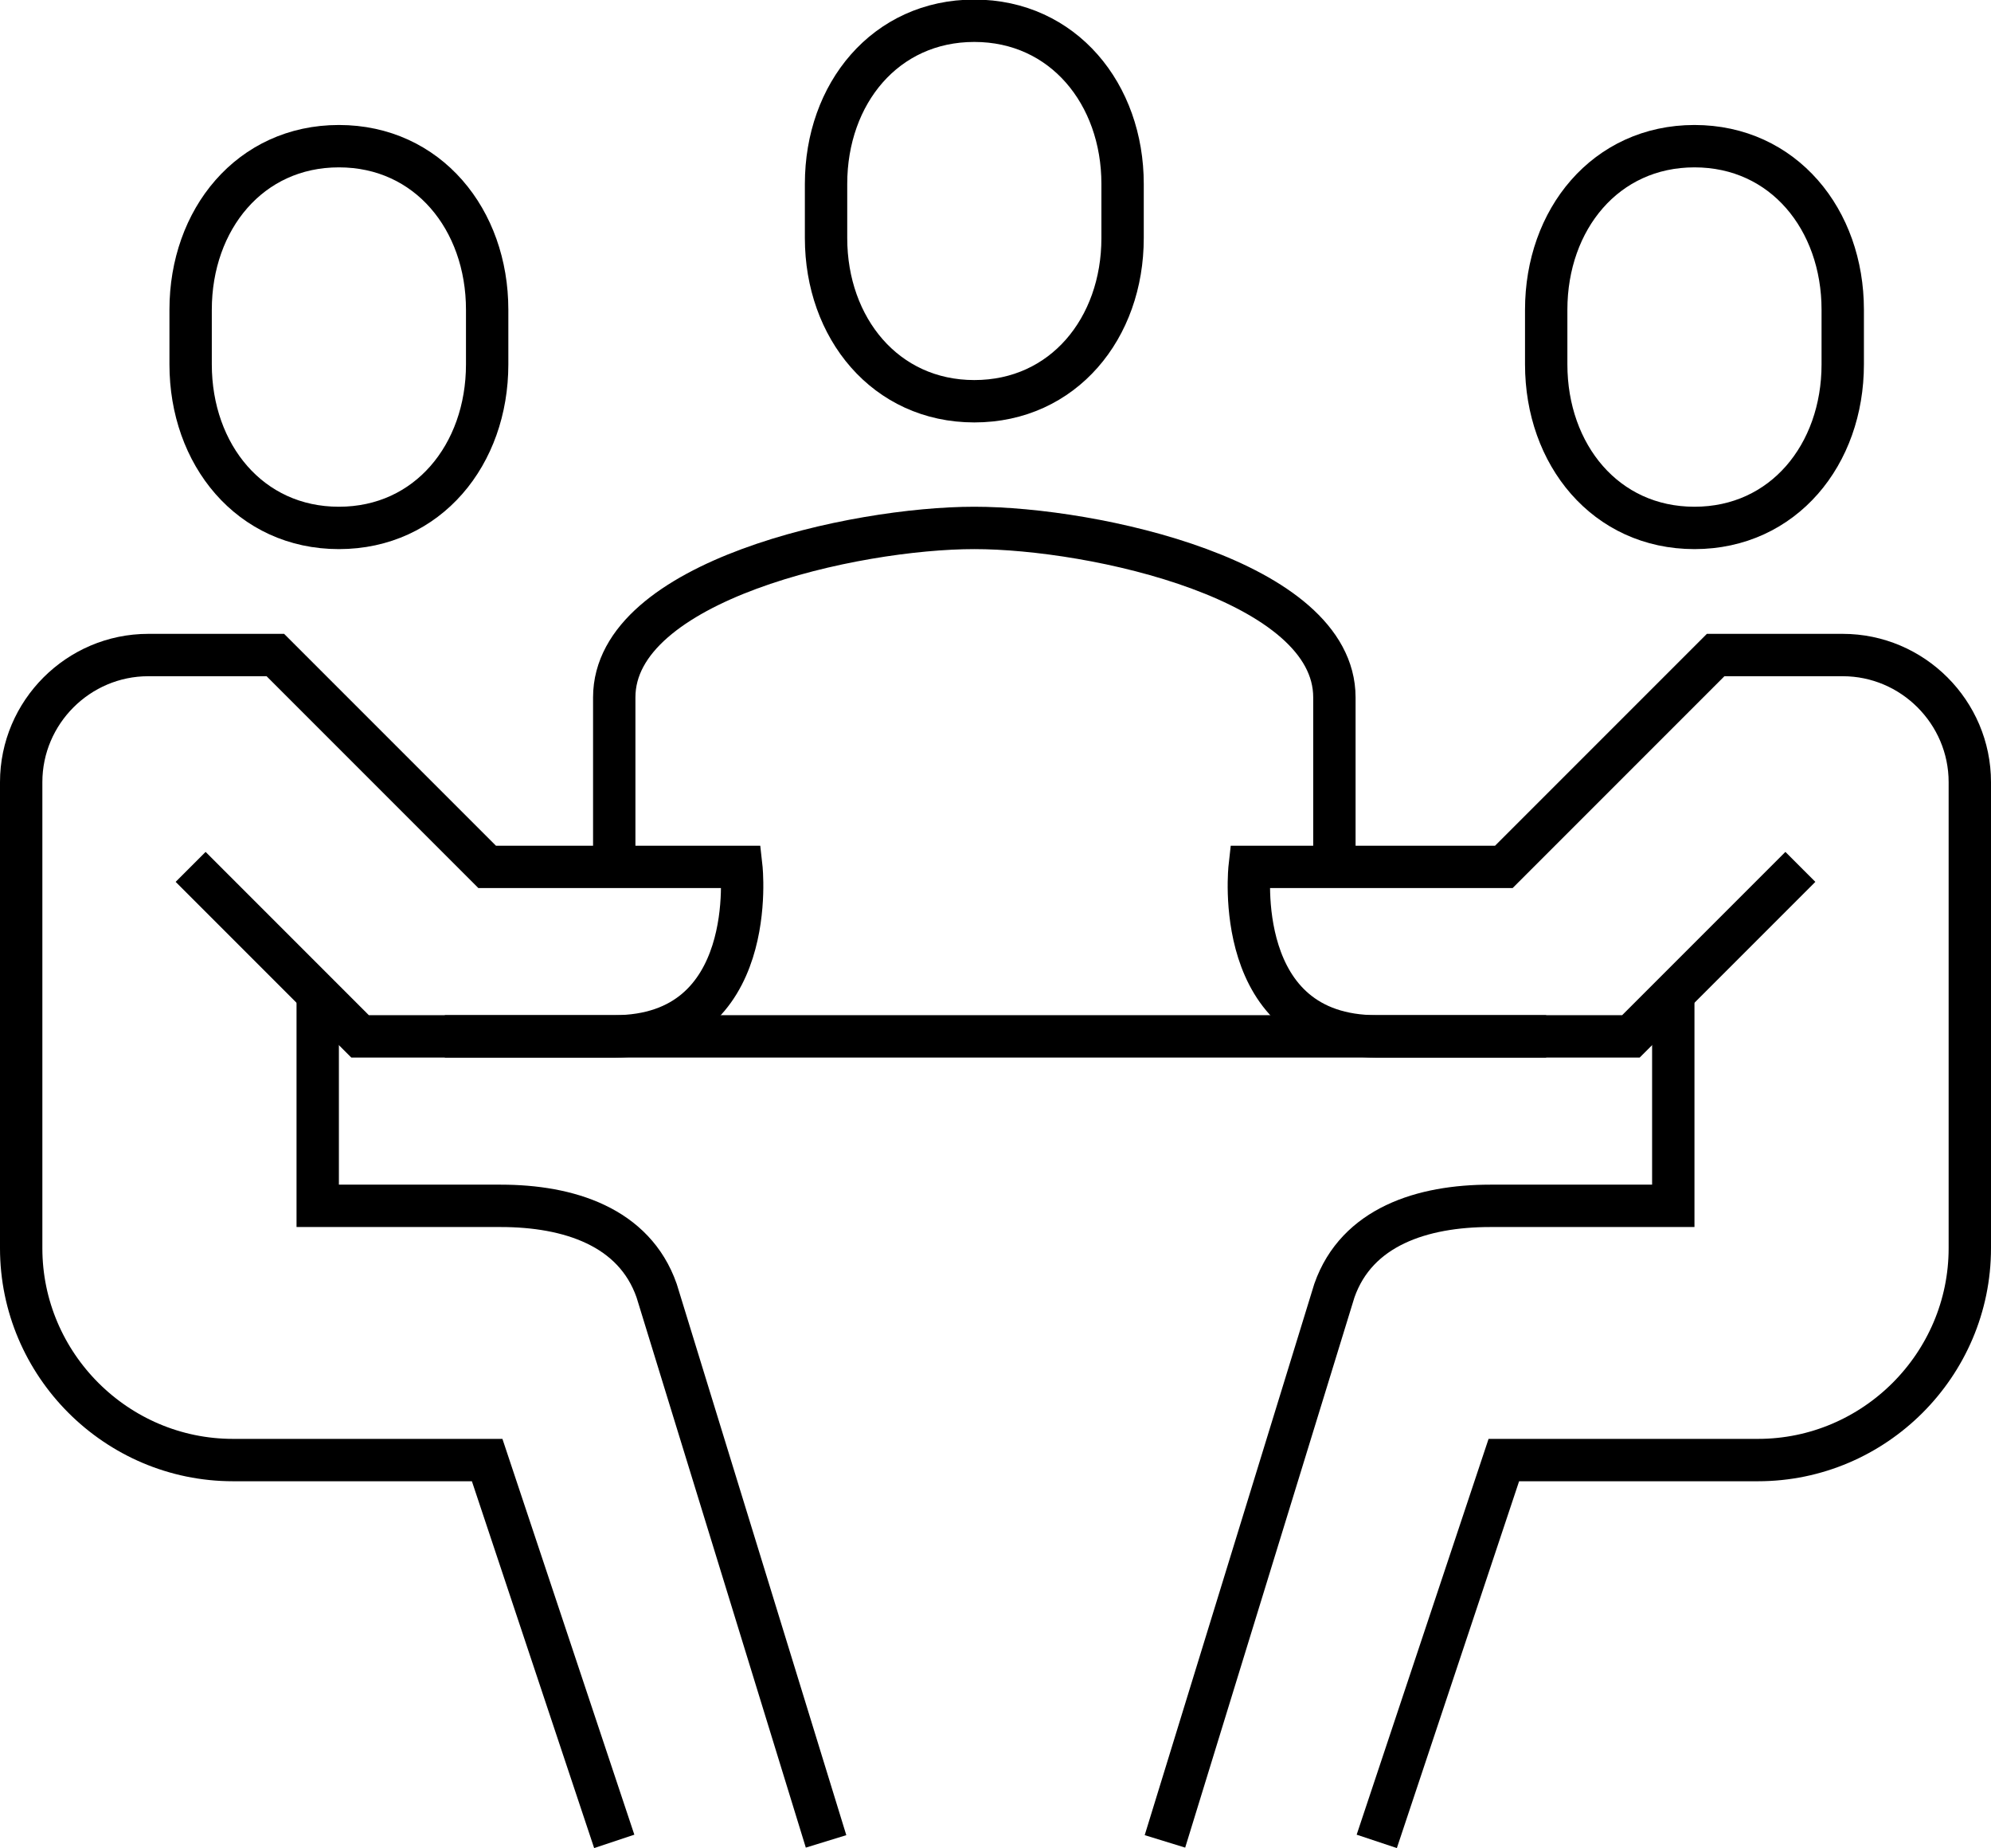
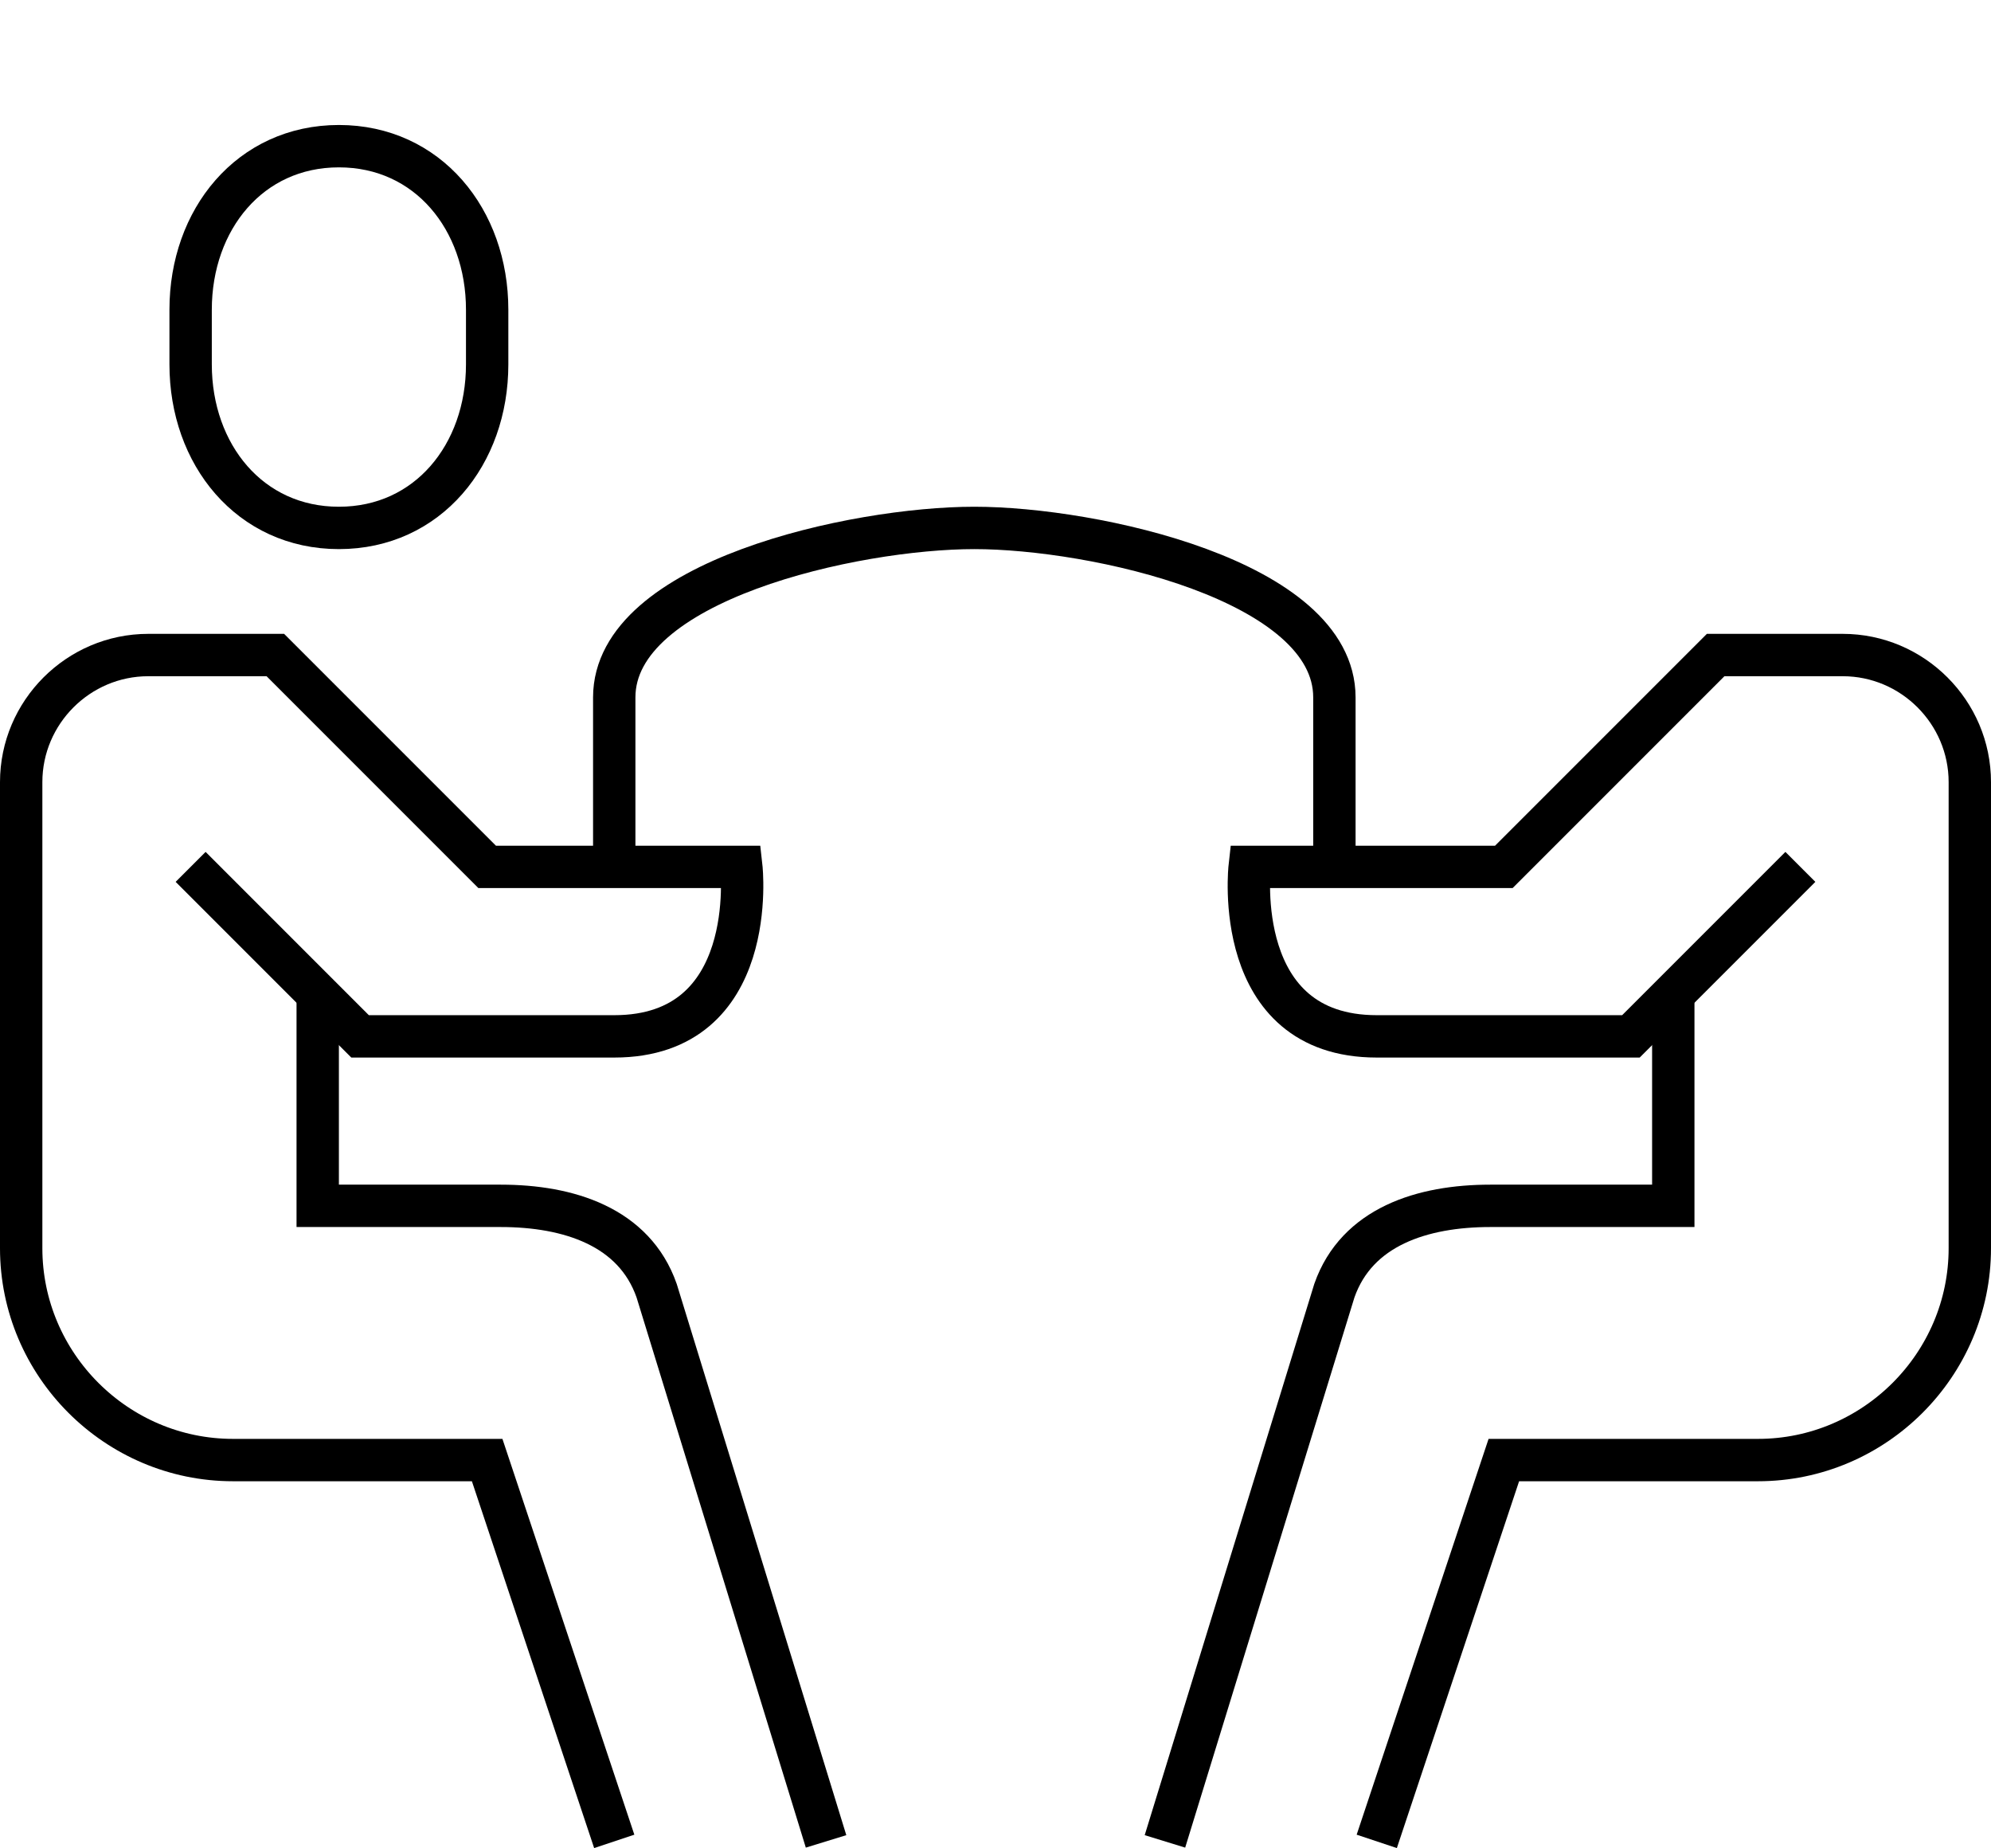
<svg xmlns="http://www.w3.org/2000/svg" id="Layer_2" viewBox="0 0 47 43.62">
  <defs>
    <style>.cls-1{fill:none;stroke:#000;stroke-miterlimit:10;}</style>
  </defs>
  <g id="icons">
    <g>
      <path class="cls-1" d="M31.5,20.46v-4c0-2.76-5.68-4-8.5-4s-8.5,1.24-8.5,4v4" />
-       <path class="cls-1" d="M23,9.47c2.1,0,3.5-1.72,3.5-3.85v-1.28c0-2.12-1.4-3.85-3.5-3.85s-3.5,1.72-3.5,3.85v1.28c0,2.12,1.4,3.85,3.5,3.85Z" />
      <path class="cls-1" d="M8,12.46c-2.1,0-3.5-1.73-3.5-3.86v-1.29c0-2.13,1.4-3.86,3.5-3.86s3.5,1.73,3.5,3.86v1.29c0,2.13-1.4,3.86-3.5,3.86Z" />
      <path class="cls-1" d="M14.5,43.46l-3-9H5.5c-2.75,0-5-2.25-5-5v-11c0-1.65,1.35-3,3-3h3l5,5h6s.45,4-3,4h-6l-4-4" />
      <path class="cls-1" d="M7.5,23.46v5h4.32c1.6,0,3.15,.49,3.68,2l4,13" />
-       <path class="cls-1" d="M40,12.46c2.1,0,3.5-1.73,3.5-3.86v-1.29c0-2.13-1.4-3.86-3.5-3.86s-3.5,1.73-3.5,3.86v1.29c0,2.13,1.4,3.86,3.5,3.86Z" />
      <path class="cls-1" d="M32.5,43.46l3-9h6c2.75,0,5-2.25,5-5v-11c0-1.65-1.35-3-3-3h-3l-5,5h-6s-.45,4,3,4h6l4-4" />
      <path class="cls-1" d="M39.5,23.46v5h-4.32c-1.6,0-3.15,.49-3.68,2l-4,13" />
-       <line class="cls-1" x1="10.5" y1="24.46" x2="36.5" y2="24.46" />
    </g>
  </g>
</svg>